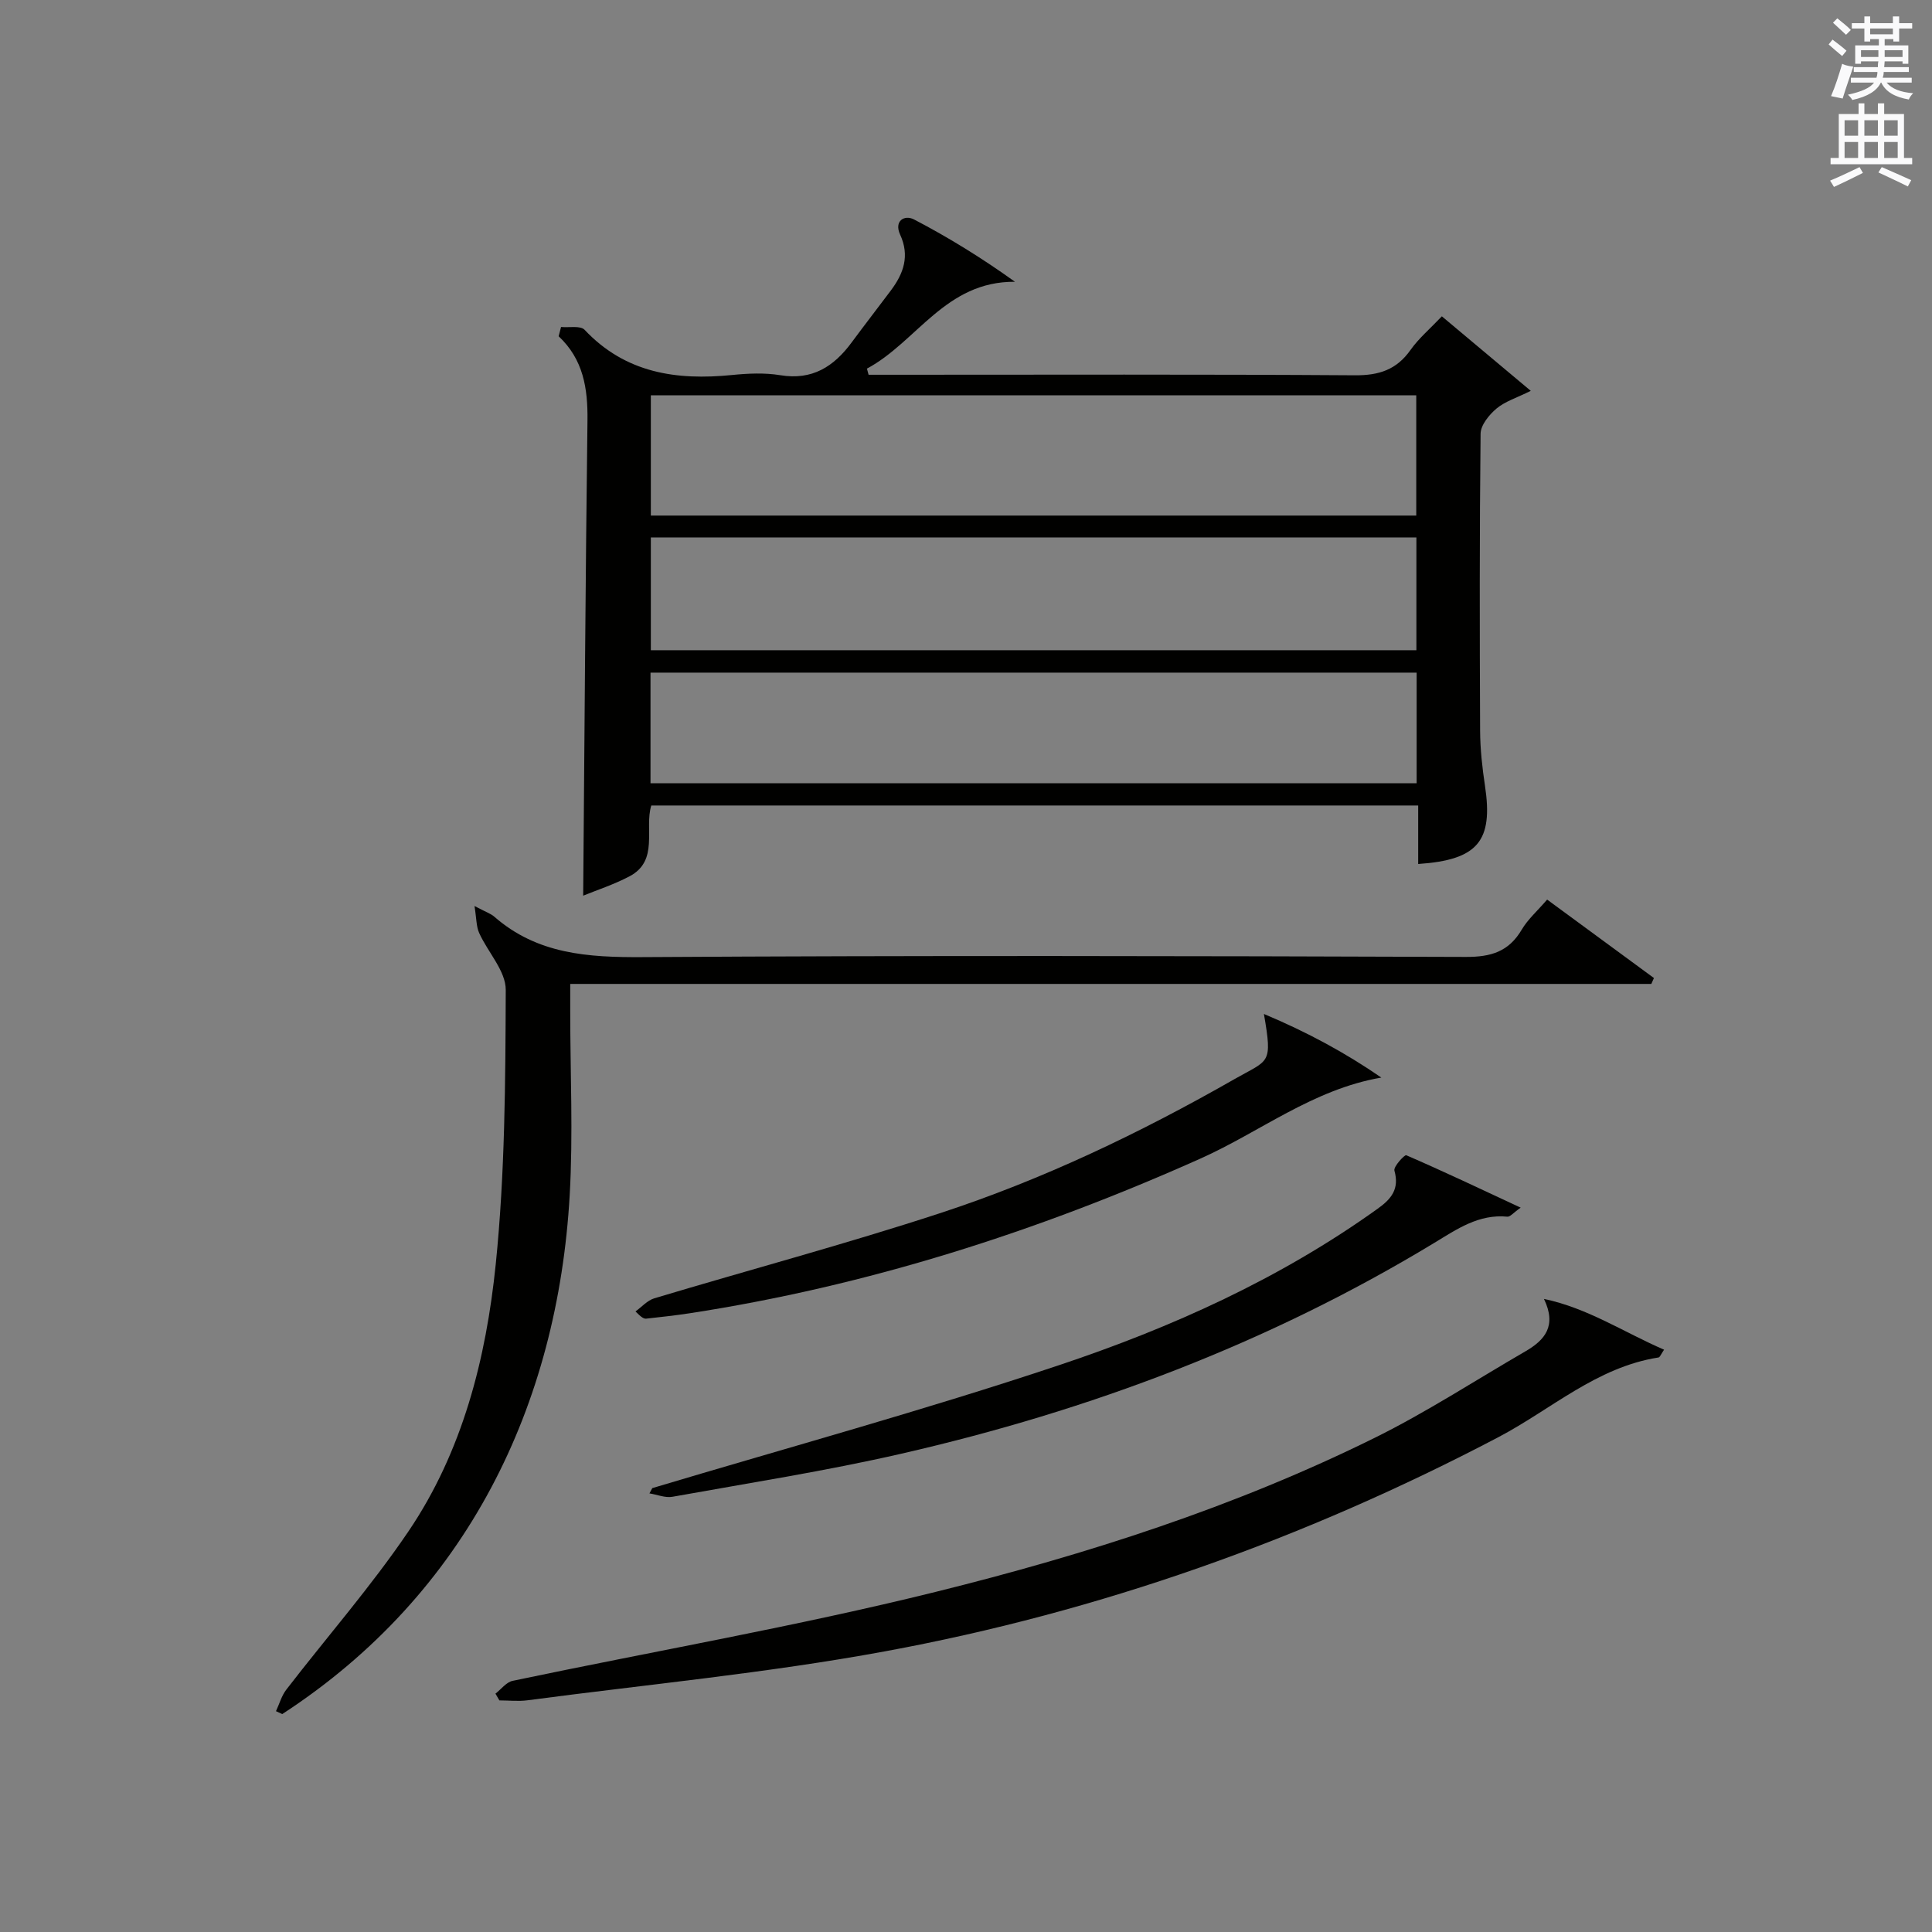
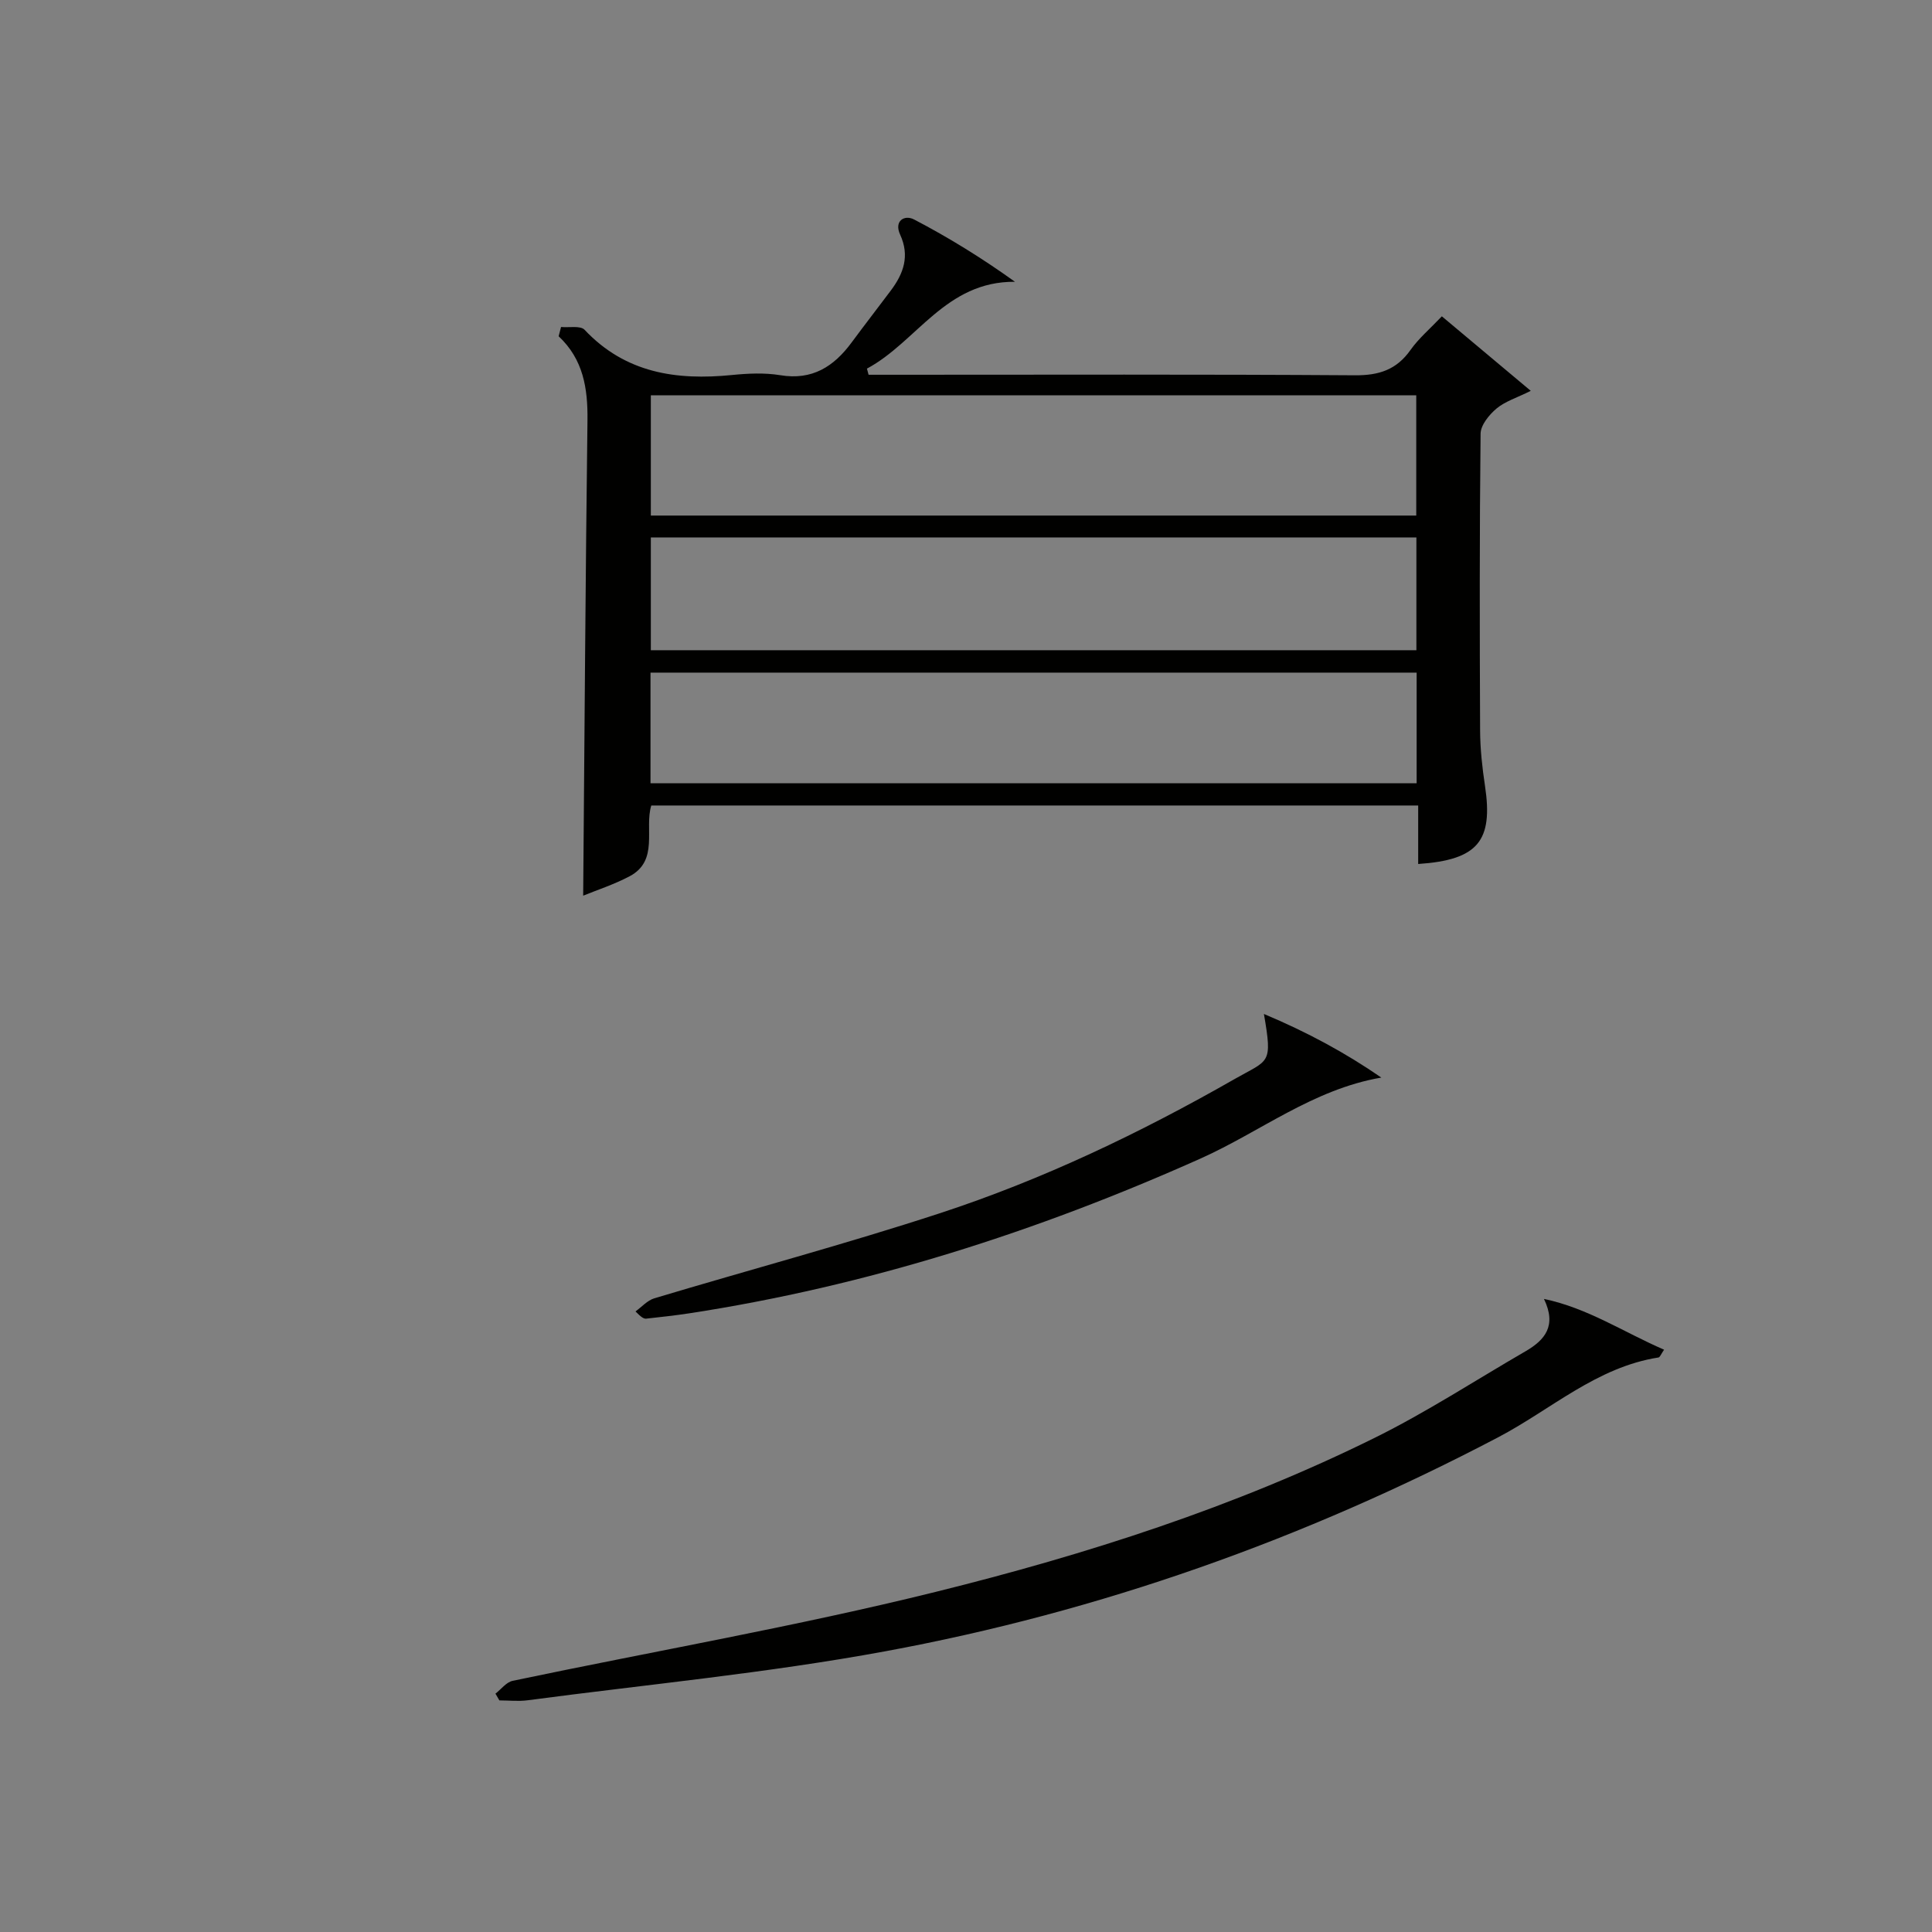
<svg xmlns="http://www.w3.org/2000/svg" version="1.1" id="漢-ZDIC-典" x="0px" y="0px" viewBox="0 0 400 400" style="enable-background:new 0 0 400 400;" xml:space="preserve">
  <rect x="0" y="0" width="400" height="400" fill="#808080" stroke="none" />
  <style type="text/css">
	.st1{fill:#010100;}
	.st2{fill:#fafafb;}
</style>
  <g>
    <path class="st1" d="M116.16,67.7c1.66,0.16,4.01-0.33,4.87,0.58c8.46,8.98,19.01,10.51,30.53,9.36c3.3-0.33,6.73-0.49,9.98,0.04   c6.62,1.1,11.1-1.78,14.79-6.79c2.67-3.62,5.43-7.16,8.12-10.76c2.63-3.51,3.94-7.16,1.91-11.56c-1.3-2.83,0.89-4.17,2.89-3.13   c7.13,3.72,13.99,7.95,20.89,12.9c-14.39-0.13-20.32,12.45-30.65,17.98c0.11,0.42,0.22,0.85,0.34,1.27c1.75,0,3.5,0,5.25,0   c31.82,0,63.64-0.11,95.46,0.11c4.96,0.03,8.59-1.14,11.48-5.23c1.71-2.42,4.05-4.4,6.5-6.98c6.06,5.08,11.84,9.92,18.41,15.43   c-2.91,1.45-5.33,2.18-7.1,3.67c-1.52,1.28-3.27,3.42-3.29,5.2c-0.23,20.49-0.19,40.98-0.1,61.48c0.02,3.81,0.44,7.65,1.01,11.42   c1.72,11.43-1.44,15.35-13.83,16.19c0-3.94,0-7.85,0-12.11c-53.17,0-105.73,0-158.78,0c-1.47,4.79,1.65,11.42-4.5,14.66   c-3.24,1.71-6.79,2.86-9.6,4.01c0.28-33.3,0.48-65.86,0.89-98.43c0.08-6.6-0.86-12.61-5.97-17.39   C115.84,68.98,116,68.34,116.16,67.7z M134.75,106.74c52.94,0,105.54,0,158.47,0c0-8.38,0-16.59,0-24.89   c-53.05,0-105.73,0-158.47,0C134.75,90.37,134.75,98.46,134.75,106.74z M134.75,134.62c53.02,0,105.74,0,158.5,0   c0-7.98,0-15.57,0-23.35c-52.94,0-105.55,0-158.5,0C134.75,119.04,134.75,126.63,134.75,134.62z M134.68,162.16   c53.2,0,105.85,0,158.62,0c0-7.86,0-15.28,0-22.9c-52.98,0-105.66,0-158.62,0C134.68,146.94,134.68,154.36,134.68,162.16z" />
-     <path class="st1" d="M320.32,186.25c7.59,5.57,14.85,10.91,22.11,16.24c-0.18,0.41-0.36,0.81-0.54,1.22c-74.35,0-148.7,0-223.83,0   c0,2.25,0,4.01,0,5.76c0,12.66,0.61,25.36-0.11,37.98c-2.48,43.42-21.12,82.43-59.51,107.43c-0.43-0.2-0.87-0.4-1.3-0.6   c0.7-1.49,1.15-3.18,2.13-4.45c8.42-10.92,17.55-21.35,25.27-32.74c11.24-16.58,16.1-35.82,18.1-55.37   c1.92-18.81,2-37.85,2.07-56.78c0.01-3.92-3.72-7.8-5.51-11.79c-0.6-1.34-0.54-2.97-0.96-5.57c2.38,1.26,3.38,1.58,4.1,2.21   c8.9,7.78,19.41,8.44,30.7,8.37c56.82-0.35,113.64-0.24,170.46-0.04c5.21,0.02,8.88-1.1,11.56-5.65   C316.29,190.37,318.23,188.67,320.32,186.25z" />
    <path class="st1" d="M319.66,268.93c9.06,1.89,16.5,6.89,24.87,10.51c-0.64,0.92-0.85,1.56-1.15,1.61c-12.8,1.99-22.27,10.79-33.19,16.52   c-40.16,21.08-82.44,36.11-126.95,44.32c-24.45,4.51-49.3,6.86-73.97,10.13c-1.93,0.26-3.92,0.03-5.88,0.03   c-0.27-0.47-0.54-0.93-0.81-1.4c1.18-0.91,2.24-2.37,3.55-2.65c29.2-6.14,58.66-11.25,87.6-18.42   c31.24-7.74,61.98-17.59,90.96-31.93c10.7-5.3,20.77-11.87,31.13-17.87C319.86,277.44,322.35,274.51,319.66,268.93z" />
-     <path class="st1" d="M135.05,308.1c28.09-8.41,56.4-16.16,84.2-25.45c23.32-7.79,45.78-17.91,65.97-32.39c2.87-2.05,4.54-4.1,3.48-7.9   c-0.23-0.82,2.11-3.33,2.45-3.18c7.7,3.33,15.28,6.93,23.69,10.85c-1.54,1.08-2.18,1.92-2.74,1.87   c-5.95-0.58-10.45,2.58-15.17,5.44c-34.29,20.78-71.35,34.71-110.3,43.63c-15.66,3.59-31.57,6.07-47.4,8.92   c-1.5,0.27-3.18-0.45-4.77-0.7C134.66,308.82,134.86,308.46,135.05,308.1z" />
    <path class="st1" d="M285.99,223.1c-14.15,2.43-25.08,11.24-37.4,16.75c-33.98,15.2-69.07,26.41-105.89,32.06c-2.95,0.45-5.93,0.77-8.89,1.1   c-0.45,0.05-0.94-0.16-2.24-1.49c1.29-0.93,2.46-2.29,3.9-2.72c19.67-5.9,39.54-11.21,59.05-17.59   c21.35-6.98,41.6-16.67,61.1-27.81c7.11-4.07,7.89-2.89,6.06-13.47C270.8,213.76,278.58,218,285.99,223.1z" />
-     <path class="st2" d="M378.6,9.2l0.8-1c0.9,0.7,1.9,1.4,2.9,2.3l-0.9,1.1C380.3,10.7,379.4,9.9,378.6,9.2z M379.1,19.9   c0.9-2.1,1.6-4.3,2.3-6.7c0.4,0.2,0.8,0.4,2.3,0.6c-0.7,2.1-1.5,4.3-2.2,6.6L379.1,19.9z M379.5,4.7l0.9-0.9c1,0.8,2,1.6,2.8,2.4   l-1,1C381.2,6.3,380.3,5.4,379.5,4.7z M392,3.4h1.2v1.4h2.7v1.1h-2.7v2.7H392V8.1h-1.8v1.3h4.9v3.8h-1.2v-0.5h-3.7   c0,0.4-0.1,0.9-0.1,1.2h5.1v1H390c0,0.5-0.1,0.9-0.2,1.2h6v1h-5.2c1.1,1.3,2.9,2,5.5,2.2c-0.4,0.4-0.7,0.8-0.9,1.3   c-2.9-0.5-4.8-1.6-5.7-3.5h-0.1c-0.8,1.7-2.7,2.9-5.9,3.6c-0.2-0.4-0.6-0.8-0.9-1.1c2.8-0.6,4.6-1.4,5.4-2.5h-4.8v-1h5.3   c0.1-0.3,0.2-0.7,0.2-1.2h-4.9v-1h5c0-0.4,0-0.8,0.1-1.2h-3.6v0.5h-1.2V9.4h4.9V8.1h-1.8v0.5H386V5.9h-2.6V4.8h2.6V3.4h1.2v1.4h4.7   V3.4z M385.3,11.8h3.6c0-0.4,0-0.9,0-1.4h-3.6V11.8z M387.2,7.1h4.7V5.9h-4.7V7.1z M393.9,10.4h-3.7c0,0.5,0,1,0,1.4h3.7V10.4z" />
-     <path class="st2" d="M384.7,21.4h1.3v2.2h2.8v-2.2h1.3v2.2h4.1v9.1h1.7V34h-16.9v-1.3h1.7v-9.1h4.1V21.4z M385,34.6l0.7,1.2   c-1.8,0.9-3.8,1.9-6,2.9c-0.2-0.4-0.5-0.8-0.8-1.3C381.3,36.4,383.3,35.4,385,34.6z M381.9,28.1h2.8v-3.2h-2.8V28.1z M381.9,32.7   h2.8v-3.3h-2.8V32.7z M386,28.1h2.8v-3.2H386V28.1z M386,32.7h2.8v-3.3H386V32.7z M389.6,34.6c2.1,0.9,4.1,1.8,6.1,2.7l-0.7,1.3   c-2.2-1.1-4.2-2-6.1-2.9L389.6,34.6z M392.9,24.9h-2.8v3.2h2.8V24.9z M390.1,32.7h2.8v-3.3h-2.8V32.7z" />
  </g>
</svg>